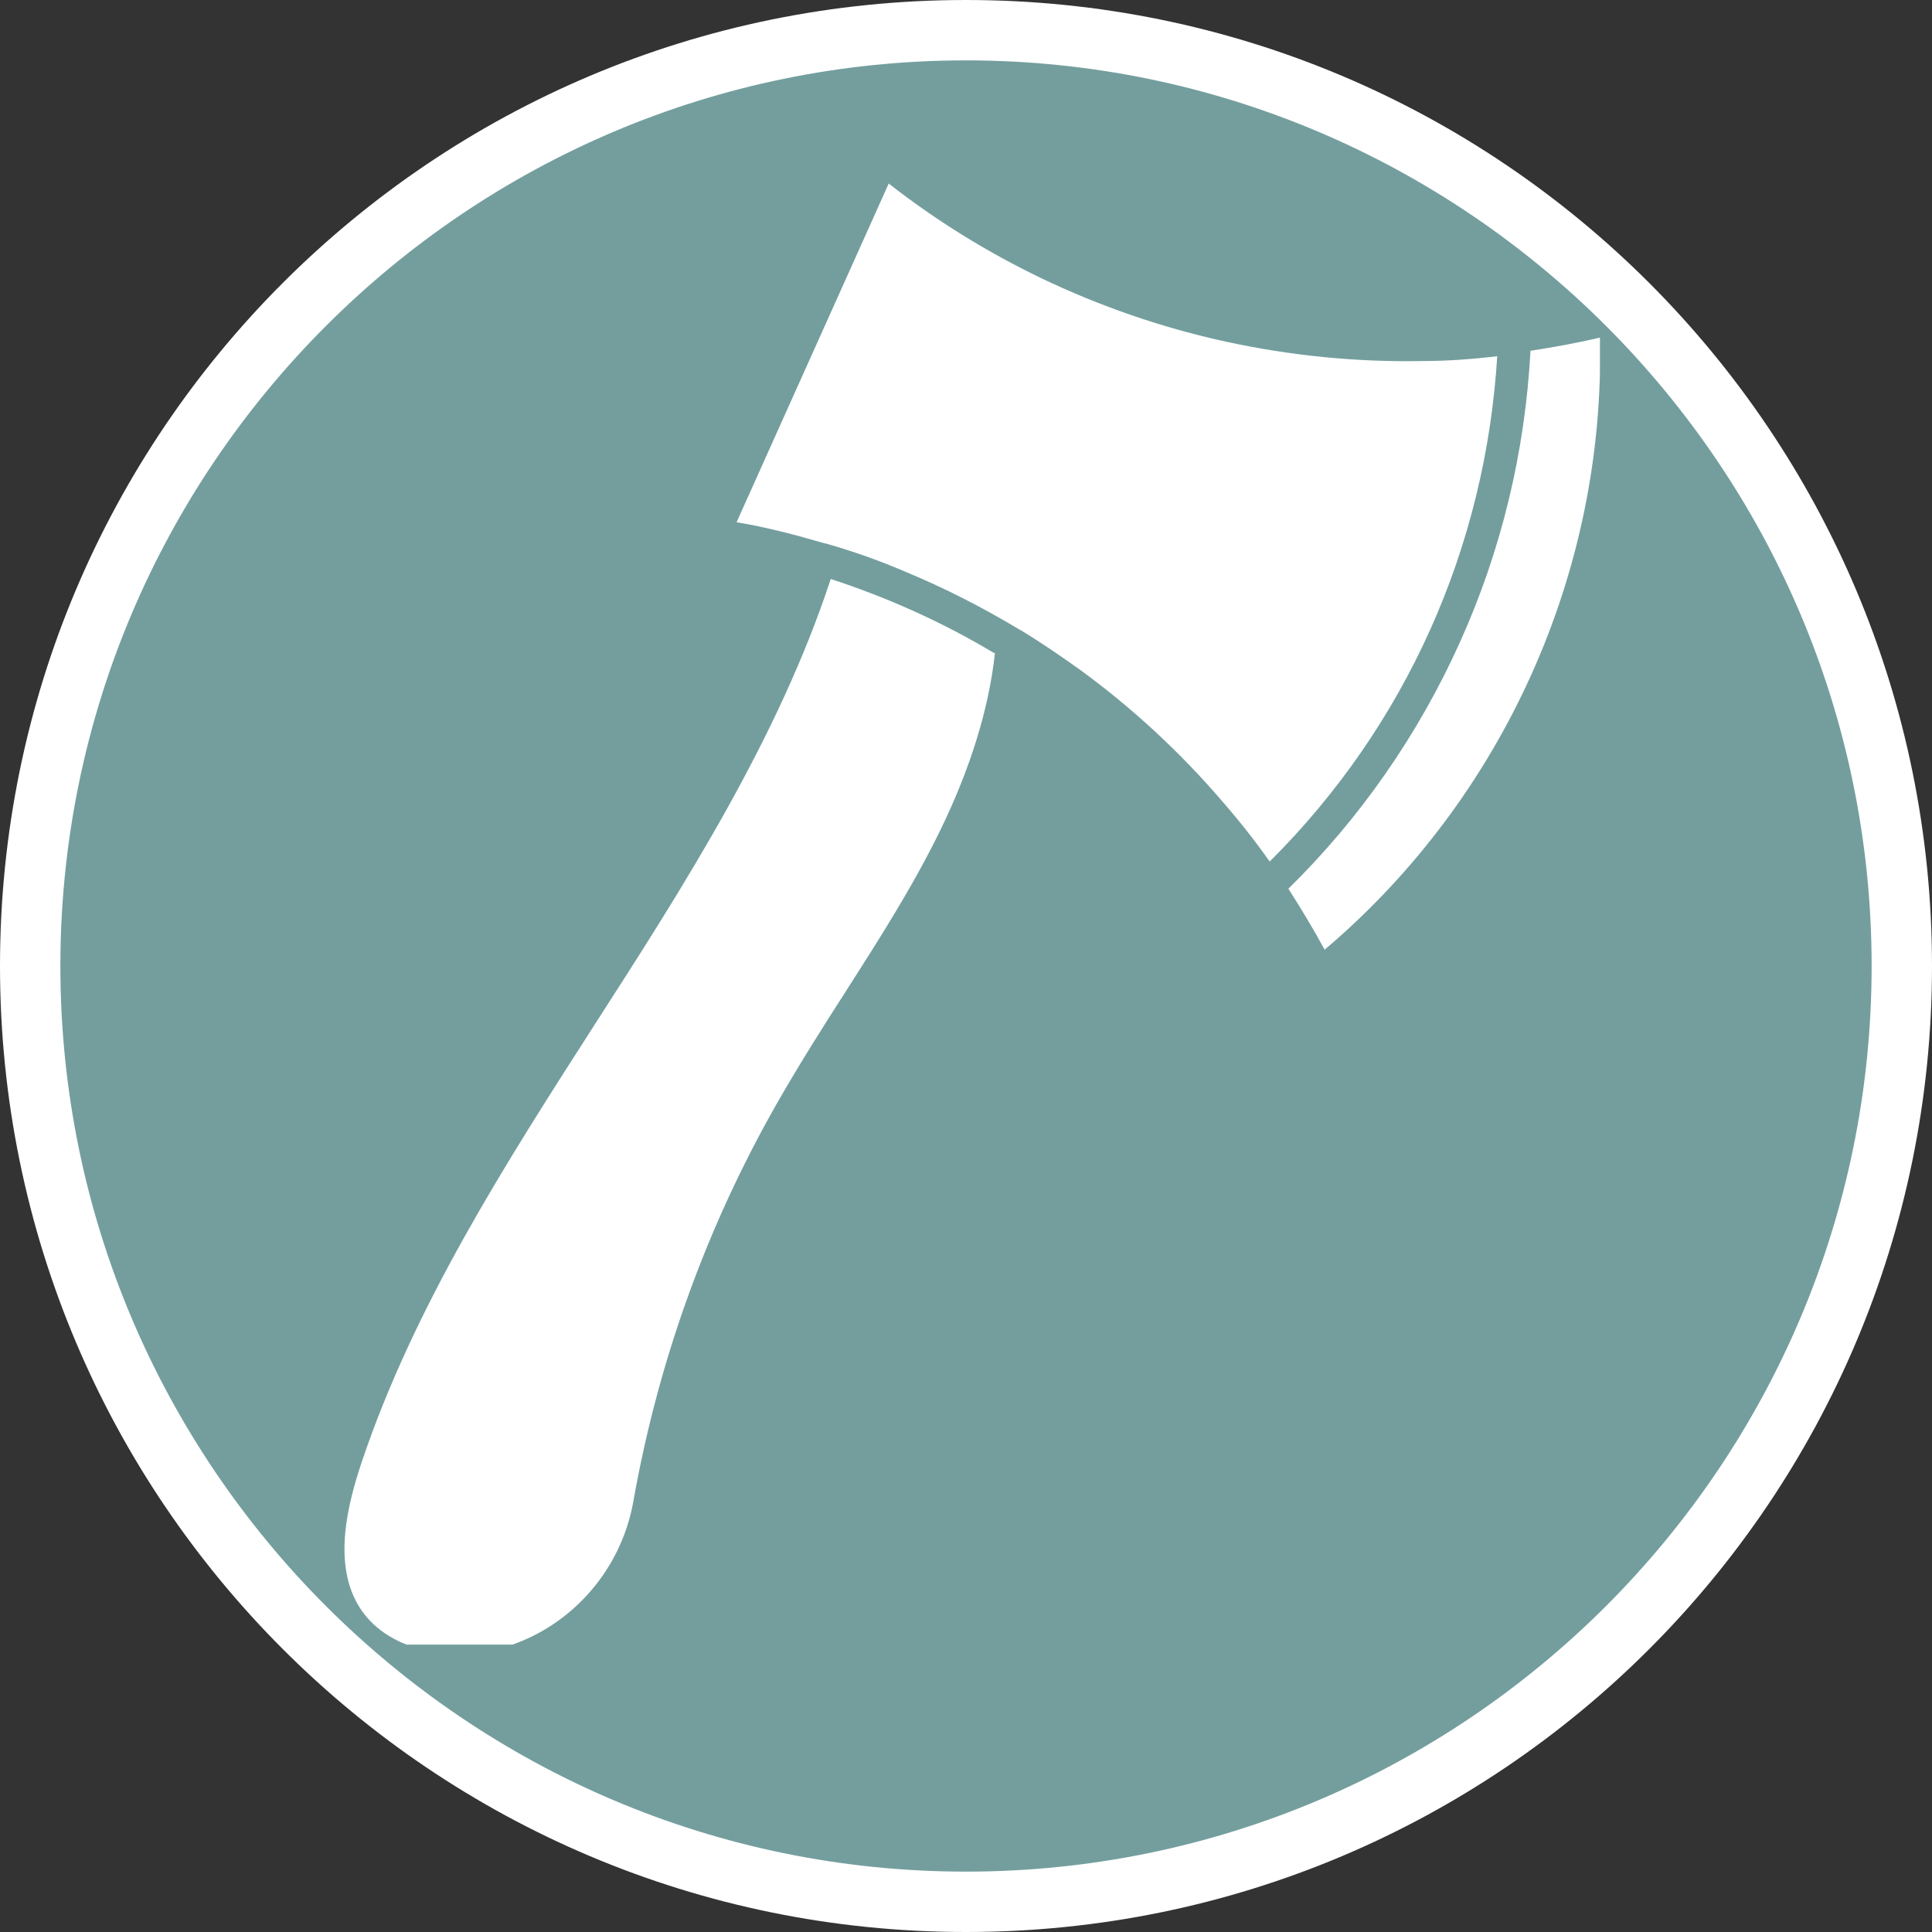
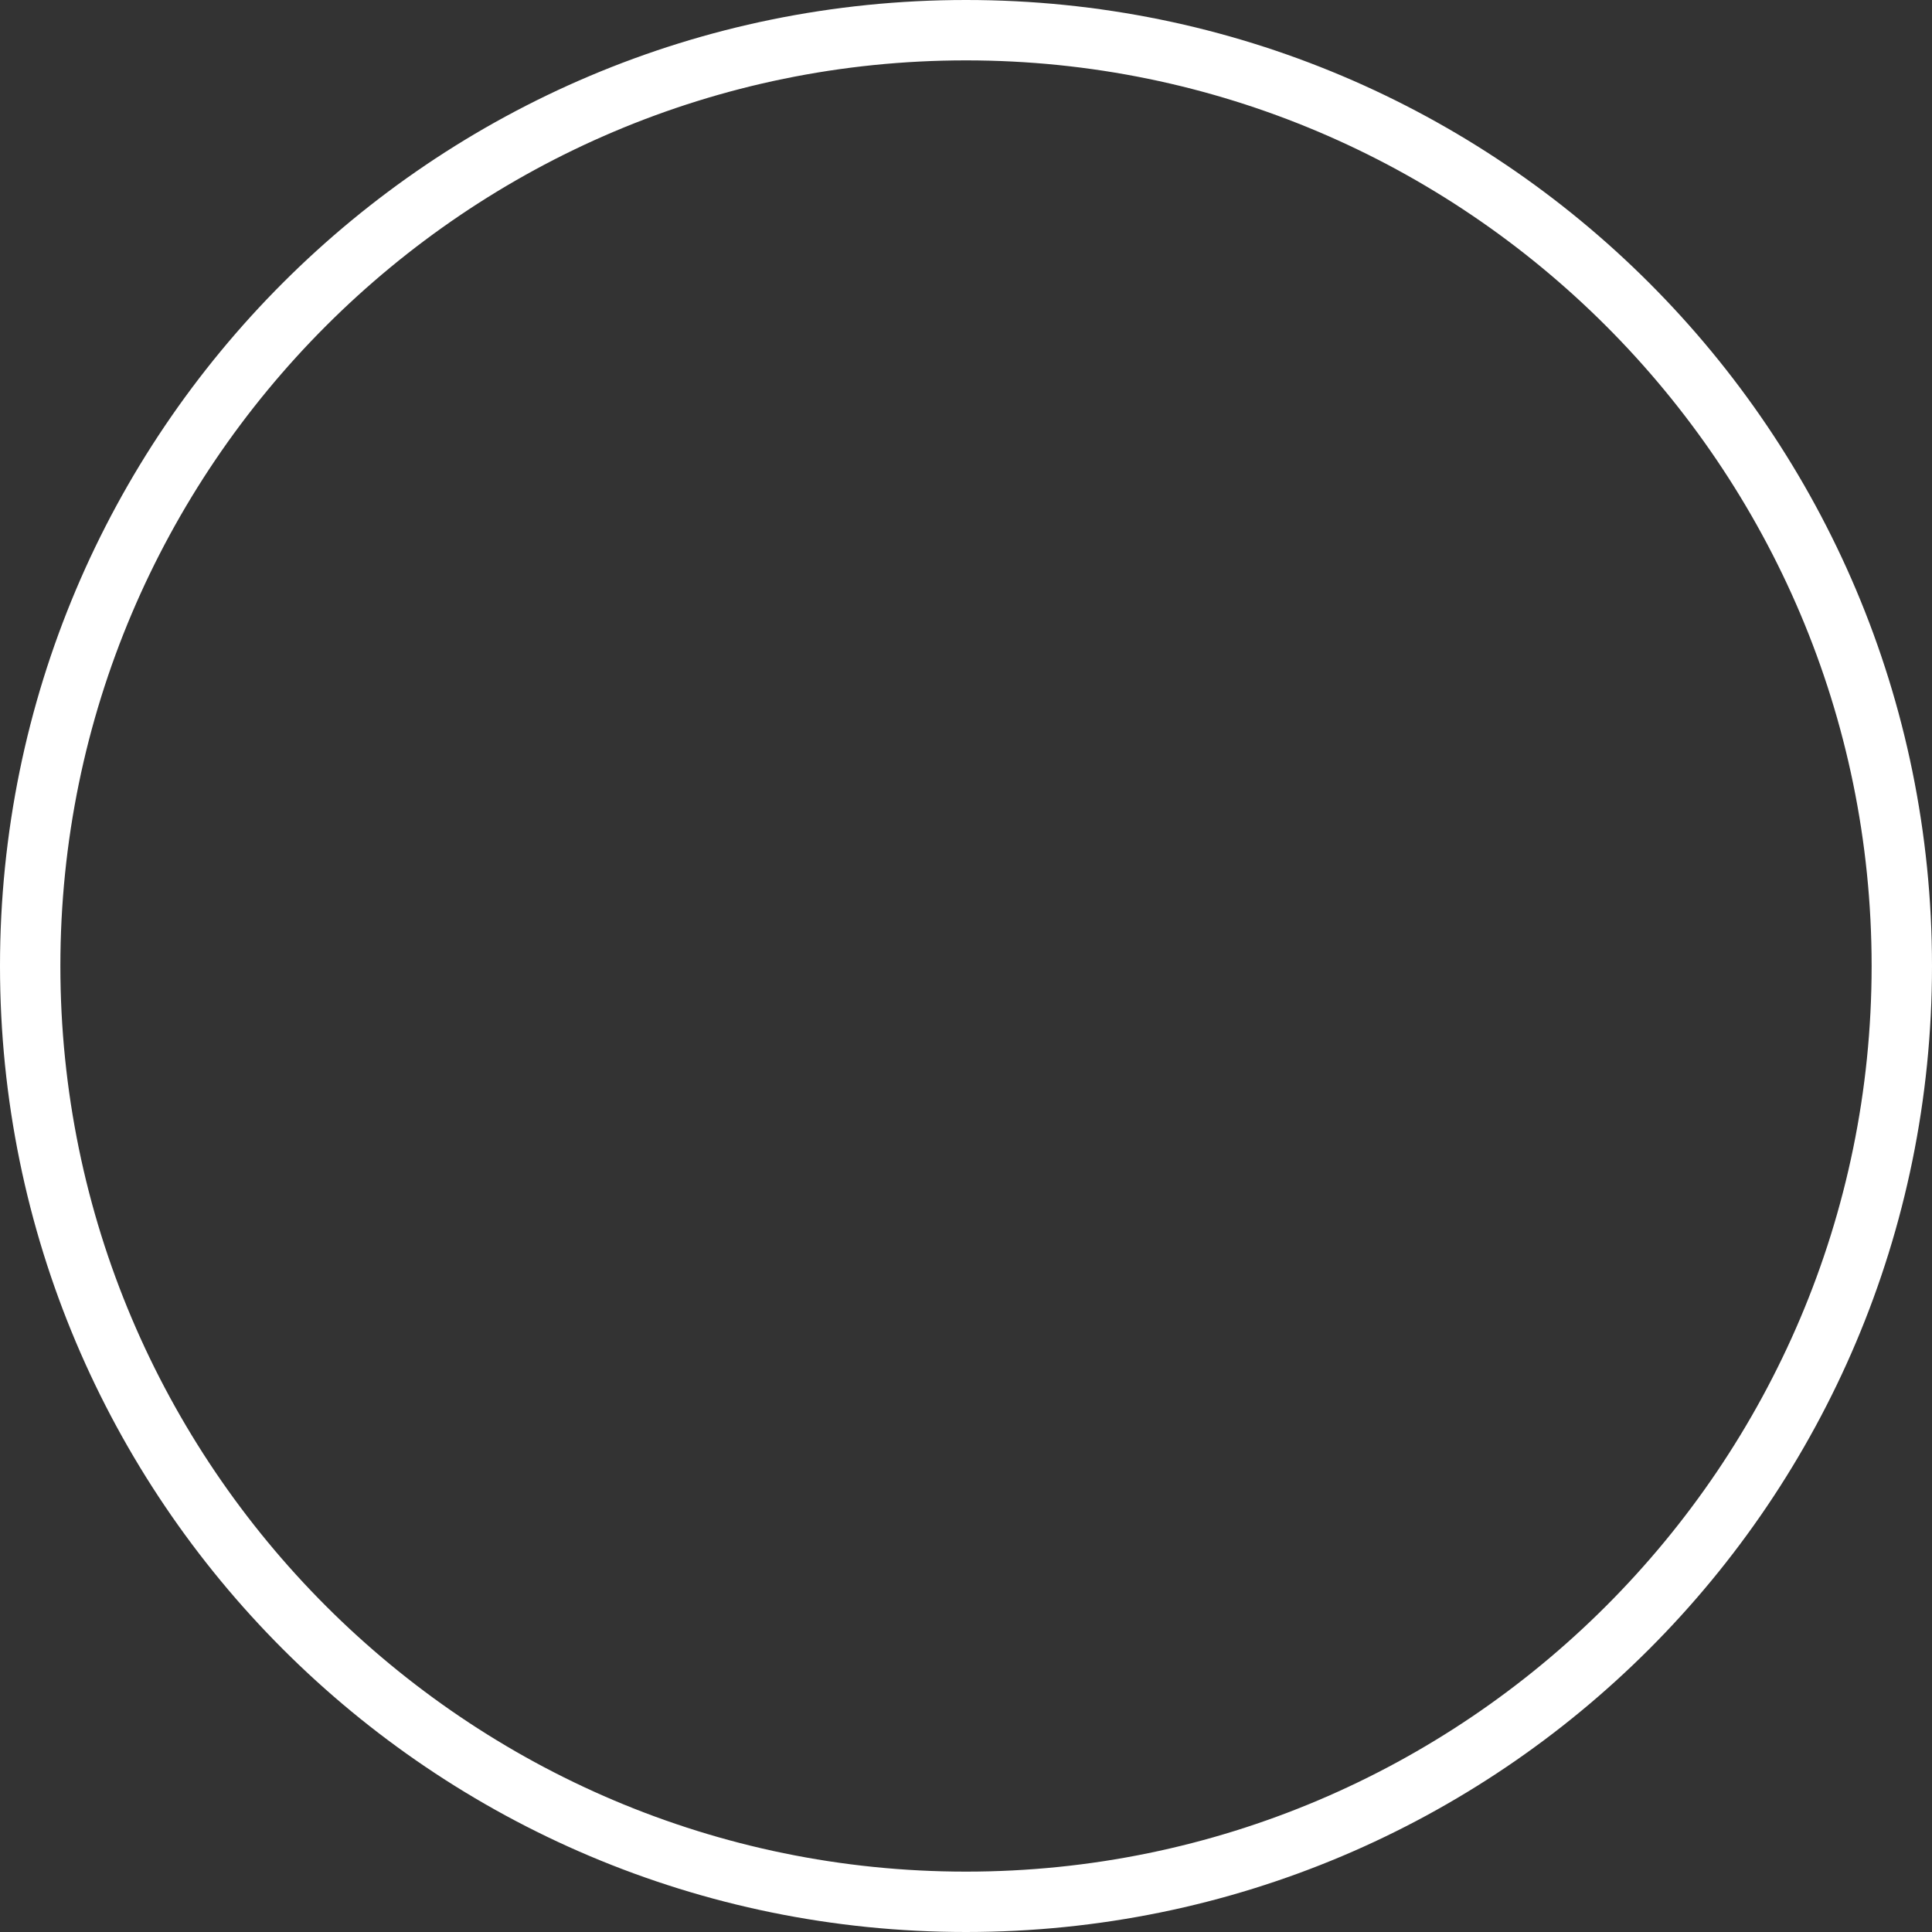
<svg xmlns="http://www.w3.org/2000/svg" id="Warstwa_1" data-name="Warstwa 1" viewBox="0 0 32 32">
  <rect x="0" y="0" width="32" height="32" fill="#333333" stroke="none" />
  <defs>
    <style>
      .cls-1 {
        clip-path: url(#clippath-2);
      }

      .cls-2 {
        fill: #749e9e;
      }

      .cls-2, .cls-3, .cls-4 {
        stroke-width: 0px;
      }

      .cls-3 {
        fill: none;
      }

      .cls-5 {
        clip-path: url(#clippath-1);
      }

      .cls-6 {
        clip-path: url(#clippath);
      }

      .cls-4 {
        fill: #fff;
      }
    </style>
    <clipPath id="clippath">
-       <rect class="cls-3" x="21.33" y="5.59" width="5.17" height="10.15" />
-     </clipPath>
+       </clipPath>
    <clipPath id="clippath-1">
      <rect class="cls-3" x="11.69" y="3.01" width="14" height="11.69" />
    </clipPath>
    <clipPath id="clippath-2">
      <rect class="cls-3" x="5.5" y="9.31" width="11.58" height="17.93" />
    </clipPath>
  </defs>
  <g>
-     <path class="cls-2" d="M16,31.5C7.45,31.5.5,24.55.5,16S7.45.5,16,.5s15.5,6.95,15.5,15.5-6.95,15.5-15.5,15.5Z" />
    <path class="cls-4" d="M16,1c8.27,0,15,6.73,15,15s-6.73,15-15,15S1,24.27,1,16,7.73,1,16,1M16,0C7.16,0,0,7.16,0,16s7.16,16,16,16,16-7.16,16-16S24.84,0,16,0h0Z" />
  </g>
  <g class="cls-6">
-     <path class="cls-4" d="M26.5,5.59c.09,3.88-1.6,7.63-4.56,10.14-.19-.35-.39-.68-.6-1.01,1.19-1.17,2.15-2.55,2.84-4.08s1.08-3.16,1.17-4.83c.39-.06.77-.13,1.16-.22" />
-   </g>
+     </g>
  <g class="cls-5">
-     <path class="cls-4" d="M24.8,5.88c-.19,3.18-1.51,6.14-3.77,8.39-.24-.34-.5-.67-.77-.98-.71-.83-1.51-1.57-2.39-2.21-.31-.22-.63-.44-.96-.64,0,0,0,0-.02-.01-.6-.36-1.22-.68-1.87-.95-.44-.19-.89-.35-1.35-.48h0s0,0-.01,0c-.48-.14-.97-.27-1.46-.35l2.52-5.61c.78.61,1.62,1.13,2.51,1.56.98.47,2.02.83,3.08,1.06,1.06.23,2.15.34,3.24.32.42,0,.83-.03,1.25-.08" />
-   </g>
+     </g>
  <g class="cls-1">
-     <path class="cls-4" d="M16.48,10.81c-.1.93-.41,1.93-.92,2.97-.45.92-1.02,1.81-1.57,2.67-.38.59-.77,1.21-1.13,1.84-1.16,2.04-1.96,4.26-2.37,6.58-.21,1.18-1.09,2.14-2.23,2.44-.08.02-.17.04-.24.05-.72.12-1.63-.06-2.06-.73-.46-.72-.2-1.72.03-2.41.87-2.59,2.39-4.96,3.86-7.25,1.5-2.33,3.04-4.74,3.91-7.38.95.31,1.86.72,2.71,1.23" />
-   </g>
+     </g>
</svg>